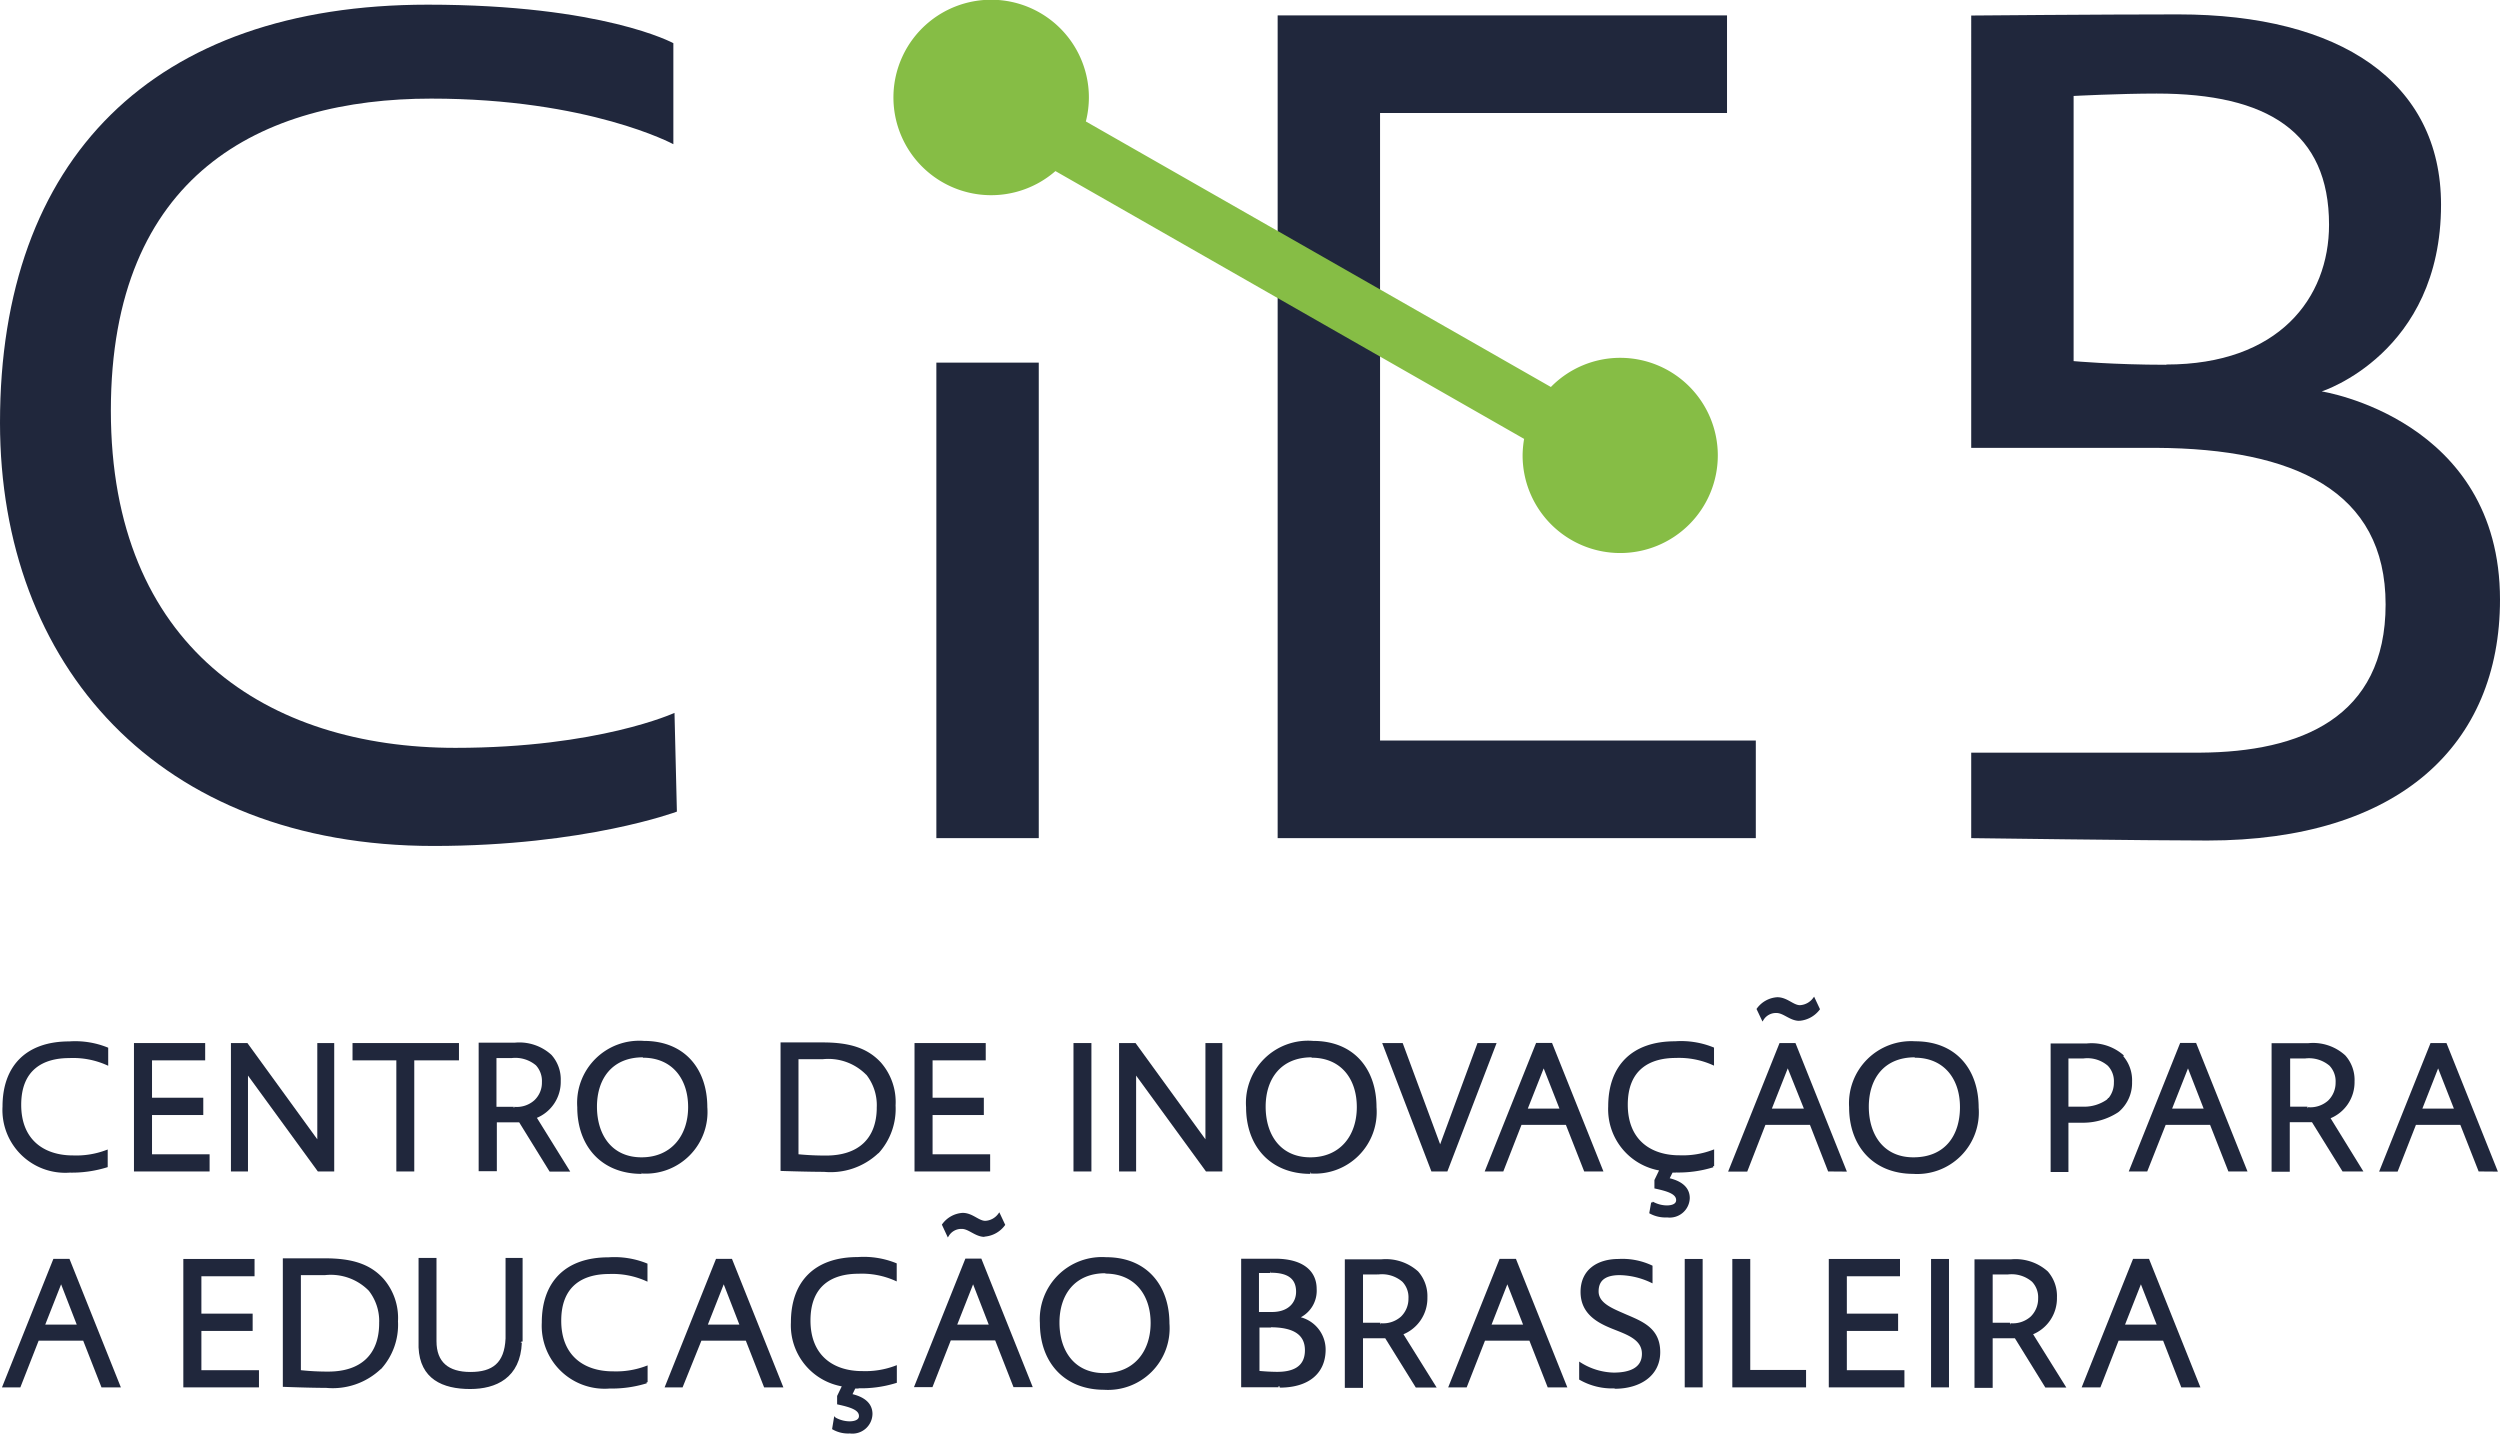
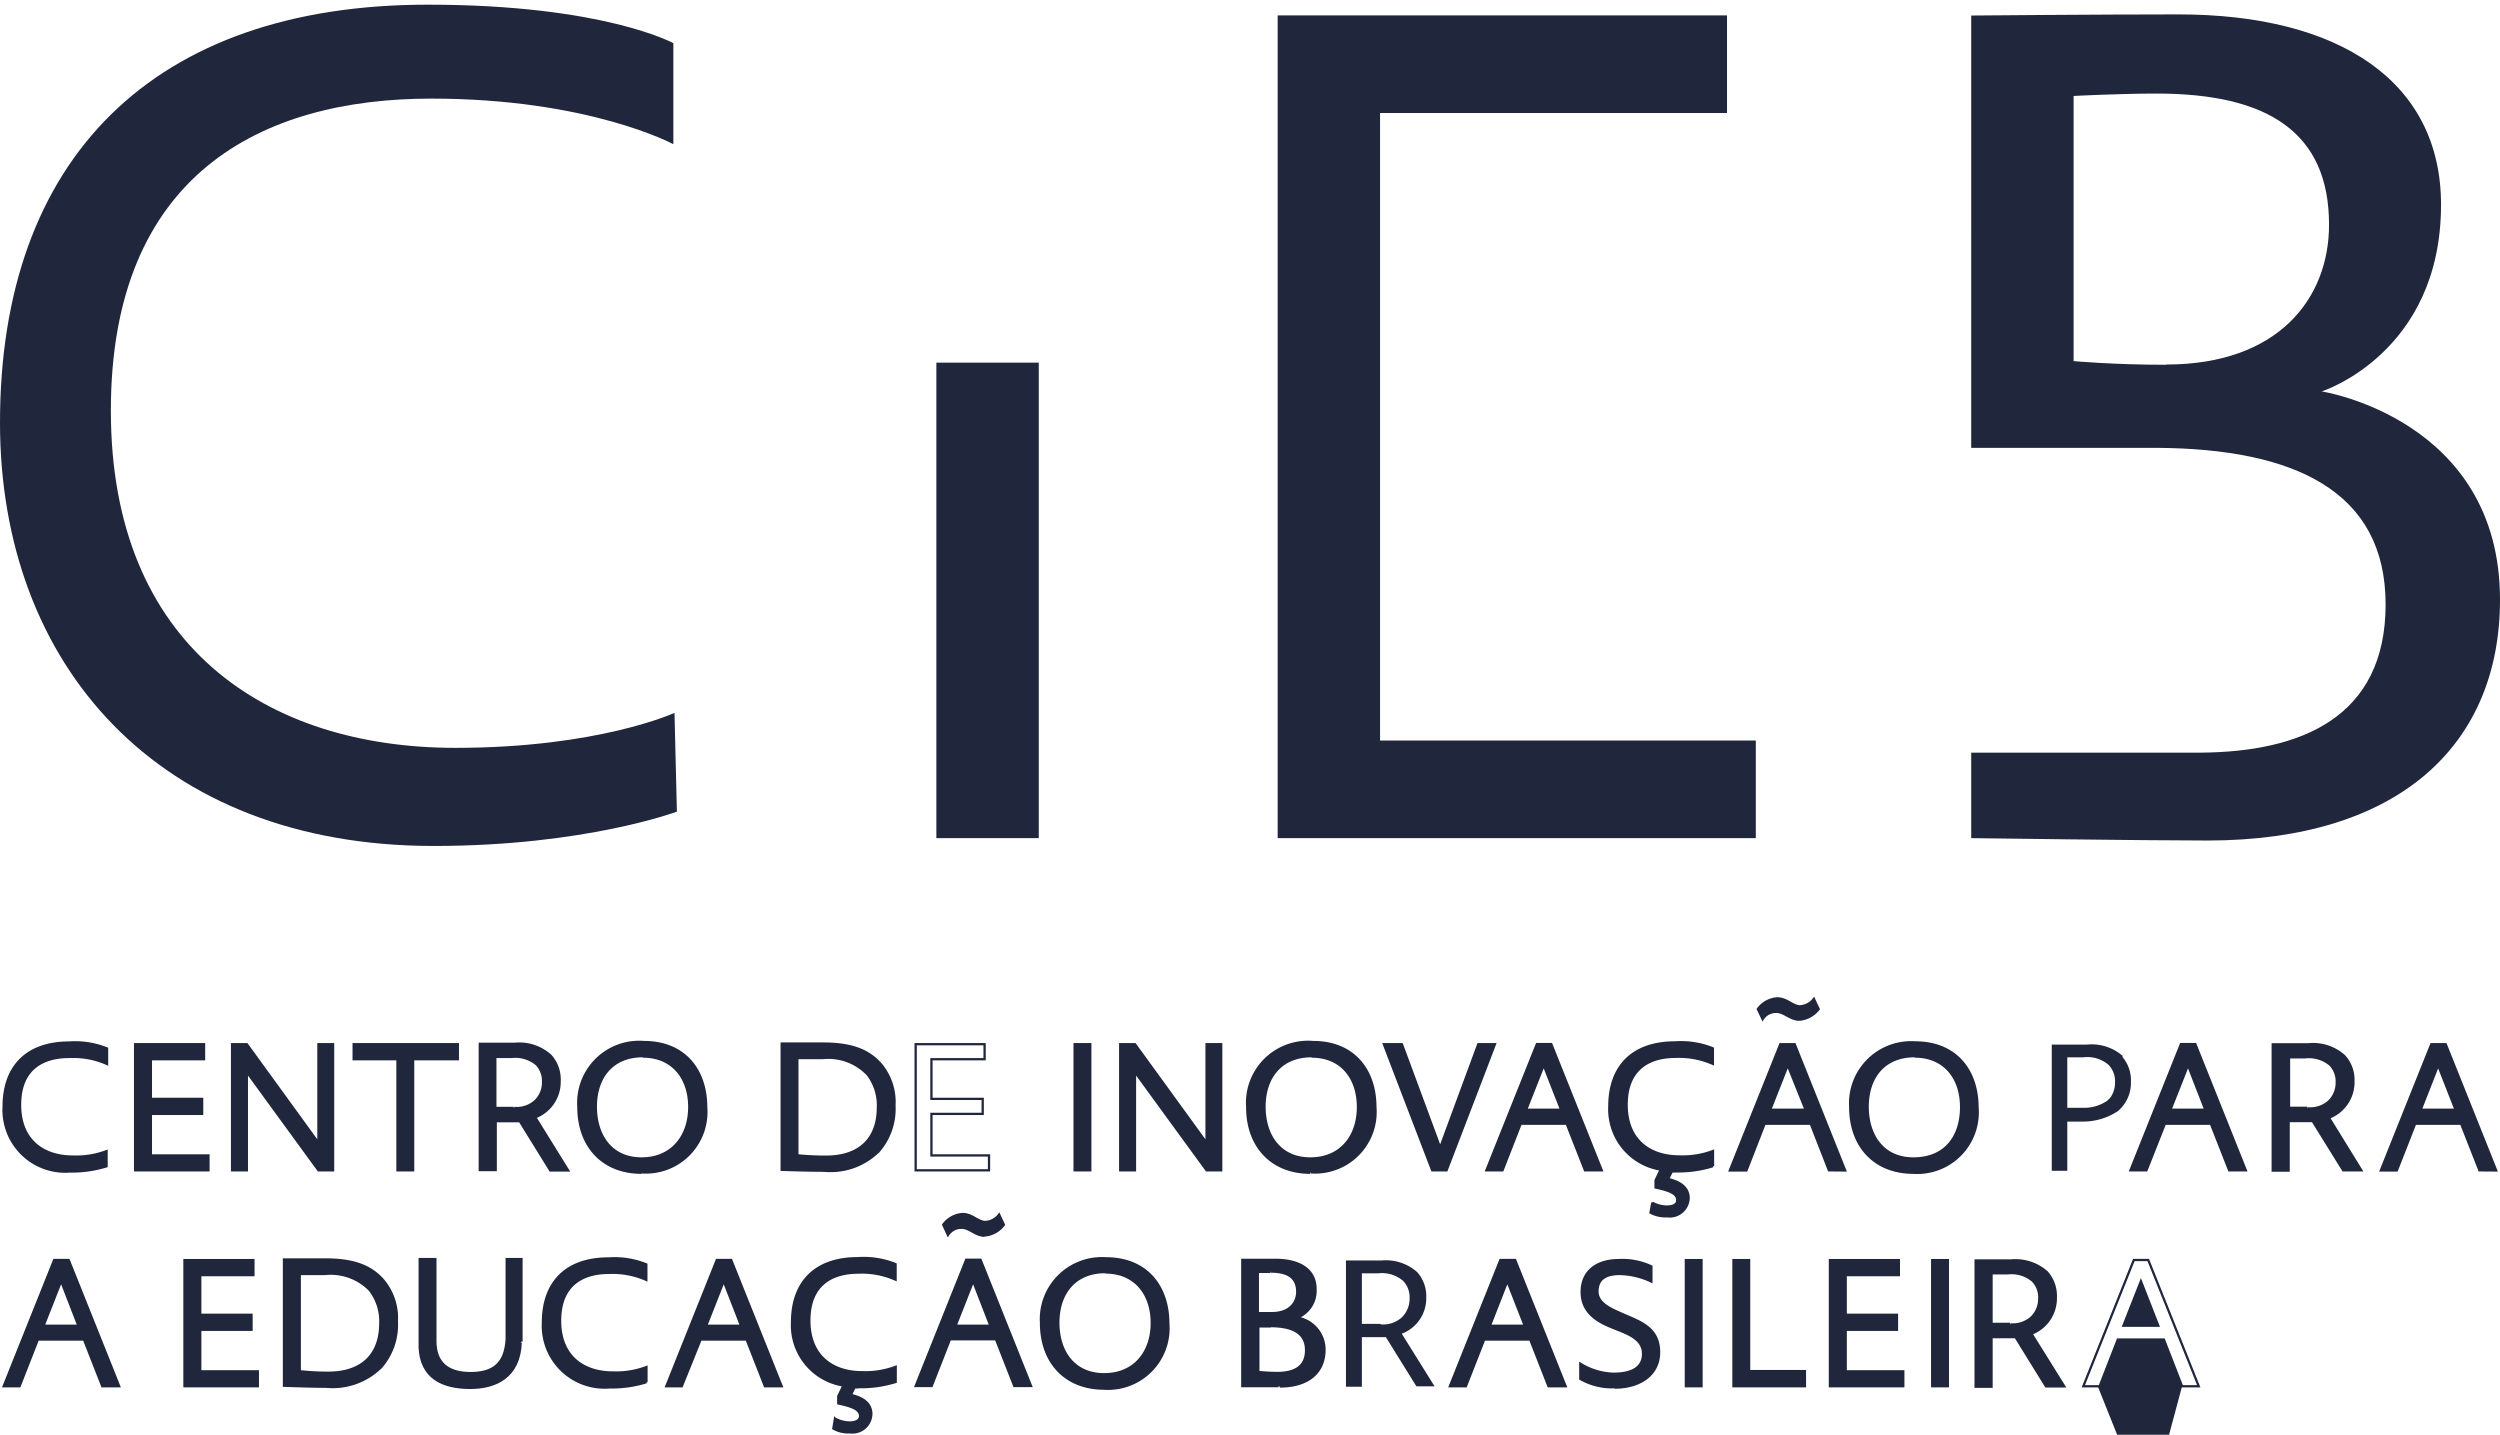
<svg xmlns="http://www.w3.org/2000/svg" id="Layer_1" data-name="Layer 1" viewBox="0 0 198 113.63">
  <defs>
    <style>.cls-1{fill:#20273c;}.cls-2{fill:none;stroke:#20273c;stroke-miterlimit:10;stroke-width:0.18px;}.cls-3{fill:#86bd45;}</style>
  </defs>
  <title>cieb-logo</title>
  <path class="cls-1" d="M4.84,101.47,6.21,105H3.45ZM4.3,99.8l-4,10H1.56L3,106.09H6.65l1.45,3.7H9.44l-4-10Z" />
  <path class="cls-2" d="M4.84,101.47,3.45,105H6.21Zm3.26,8.32-1.45-3.7H3l-1.45,3.7H.29l4-10H5.44l4,10Z" />
  <polygon class="cls-1" points="14.61 109.79 14.61 99.8 20.07 99.8 20.07 100.99 15.86 100.99 15.86 104.13 19.92 104.13 19.92 105.32 15.86 105.32 15.86 108.61 20.42 108.61 20.42 109.79 14.61 109.79" />
  <polygon class="cls-2" points="14.61 109.79 14.61 99.8 20.07 99.8 20.07 100.99 15.86 100.99 15.86 104.13 19.92 104.13 19.92 105.32 15.86 105.32 15.86 108.61 20.42 108.61 20.42 109.79 14.61 109.79" />
  <path class="cls-1" d="M29.27,102.16a4.31,4.31,0,0,0-3.53-1.26c-1.11,0-2,0-2,0v7.7a20.2,20.2,0,0,0,2.26.12c2.58,0,4.12-1.35,4.12-3.93a4,4,0,0,0-.88-2.67m.86,6.24a5.44,5.44,0,0,1-4.26,1.47c-1.28,0-3.35-.08-3.35-.08v-10s2.08,0,3.27,0c2.13,0,3.51.46,4.52,1.56a4.64,4.64,0,0,1,1.15,3.34,5.12,5.12,0,0,1-1.33,3.73" />
  <path class="cls-2" d="M29.27,102.16a4.31,4.31,0,0,0-3.53-1.26c-1.11,0-2,0-2,0v7.7a20.2,20.2,0,0,0,2.26.12c2.58,0,4.12-1.35,4.12-3.93a4,4,0,0,0-.88-2.67m.86,6.24a5.44,5.44,0,0,1-4.26,1.47c-1.28,0-3.35-.08-3.35-.08v-10s2.08,0,3.27,0c2.13,0,3.51.46,4.52,1.56a4.64,4.64,0,0,1,1.15,3.34,5.12,5.12,0,0,1-1.33,3.73" />
  <path class="cls-1" d="M41.24,106.33c-.11,2.75-2,3.59-4,3.59-2.17,0-3.89-.78-4-3.2,0-.54,0-1.72,0-3,0-1.42,0-4,0-4h1.24s0,2.37,0,3.56c0,.85,0,2,0,2.94,0,1.72,1,2.53,2.78,2.53s2.78-.73,2.87-2.74c0-.33,0-1.18,0-2.15,0-2.16,0-4.14,0-4.14h1.17s0,3.09,0,4.16c0,.67,0,1.86,0,2.37" />
  <path class="cls-2" d="M41.24,106.33c-.11,2.75-2,3.59-4,3.59-2.17,0-3.89-.78-4-3.2,0-.54,0-1.72,0-3,0-1.42,0-4,0-4h1.24s0,2.37,0,3.56c0,.85,0,2,0,2.94,0,1.72,1,2.53,2.78,2.53s2.78-.73,2.87-2.74c0-.33,0-1.18,0-2.15,0-2.16,0-4.14,0-4.14h1.17s0,3.09,0,4.16c0,.67,0,1.86,0,2.37" />
  <path class="cls-1" d="M48.3,109.88A4.89,4.89,0,0,1,43,104.75c0-3.21,1.86-5.08,5.19-5.08a6.78,6.78,0,0,1,3,.47v1.23a6.61,6.61,0,0,0-2.94-.56c-2.07,0-3.89.92-3.89,3.79s1.9,4.1,4.18,4.1a6.81,6.81,0,0,0,2.66-.43l0,1.2a9.29,9.29,0,0,1-3,.41" />
  <path class="cls-2" d="M48.3,109.88A4.89,4.89,0,0,1,43,104.75c0-3.21,1.86-5.08,5.19-5.08a6.78,6.78,0,0,1,3,.47v1.23a6.61,6.61,0,0,0-2.94-.56c-2.07,0-3.89.92-3.89,3.79s1.9,4.1,4.18,4.1a6.81,6.81,0,0,0,2.66-.43l0,1.2a9.29,9.29,0,0,1-3,.41" />
  <path class="cls-1" d="M57.32,101.47,55.93,105h2.76Zm3.26,8.32-1.45-3.7H55.49L54,109.79H52.77l4-10h1.14l4,10Z" />
  <path class="cls-2" d="M57.32,101.47,55.93,105h2.76Zm3.26,8.32-1.45-3.7H55.49L54,109.79H52.77l4-10h1.14l4,10Z" />
  <path class="cls-1" d="M68,109.88h-.32l-.29.6c1,.22,1.62.7,1.62,1.51a1.5,1.5,0,0,1-1.7,1.45,2.38,2.38,0,0,1-1.31-.3l.13-.79a2.44,2.44,0,0,0,1.14.31c.49,0,.85-.16.85-.51,0-.57-.78-.79-1.73-1v-.57l.41-.85a4.82,4.82,0,0,1-4.07-5c0-3.21,1.86-5.08,5.2-5.08a6.75,6.75,0,0,1,3,.47v1.23a6.56,6.56,0,0,0-2.94-.56c-2.06,0-3.89.92-3.89,3.79s1.9,4.1,4.18,4.1a6.81,6.81,0,0,0,2.66-.43l0,1.2a9.29,9.29,0,0,1-3,.41" />
  <path class="cls-2" d="M68,109.88h-.32l-.29.6c1,.22,1.62.7,1.62,1.51a1.5,1.5,0,0,1-1.7,1.45,2.38,2.38,0,0,1-1.31-.3l.13-.79a2.44,2.44,0,0,0,1.14.31c.49,0,.85-.16.85-.51,0-.57-.78-.79-1.73-1v-.57l.41-.85a4.82,4.82,0,0,1-4.07-5c0-3.21,1.86-5.08,5.2-5.08a6.75,6.75,0,0,1,3,.47v1.23a6.56,6.56,0,0,0-2.94-.56c-2.06,0-3.89.92-3.89,3.79s1.9,4.1,4.18,4.1a6.81,6.81,0,0,0,2.66-.43l0,1.2a9.29,9.29,0,0,1-3,.41" />
  <path class="cls-1" d="M77.07,101.47,75.68,105h2.76Zm.91-3.6c-.7,0-1.22-.63-1.8-.63a1.24,1.24,0,0,0-1.1.58L74.7,97a2.07,2.07,0,0,1,1.54-.85c.76,0,1.23.63,1.8.63a1.45,1.45,0,0,0,1.09-.59l.38.81a2.12,2.12,0,0,1-1.53.85m2.35,11.92-1.45-3.7H75.24l-1.45,3.7H72.52l4-10h1.14l4,10Z" />
  <path class="cls-2" d="M77.07,101.47,75.68,105h2.76Zm.91-3.6c-.7,0-1.22-.63-1.8-.63a1.24,1.24,0,0,0-1.1.58L74.7,97a2.07,2.07,0,0,1,1.54-.85c.76,0,1.23.63,1.8.63a1.45,1.45,0,0,0,1.09-.59l.38.81a2.12,2.12,0,0,1-1.53.85m2.35,11.92-1.45-3.7H75.24l-1.45,3.7H72.52l4-10h1.14l4,10Z" />
  <path class="cls-1" d="M87.55,100.75c-2.47,0-3.73,1.73-3.73,4s1.21,4.09,3.63,4.09,3.77-1.77,3.77-4.06-1.32-4-3.67-4m-.1,9.2c-3.11,0-5-2.13-5-5.19a4.83,4.83,0,0,1,5.15-5.13c3.22,0,4.93,2.24,4.93,5.16a4.79,4.79,0,0,1-5.1,5.16" />
  <path class="cls-2" d="M87.55,100.75c-2.47,0-3.73,1.73-3.73,4s1.21,4.09,3.63,4.09,3.77-1.77,3.77-4.06-1.32-4-3.67-4m-.1,9.2c-3.11,0-5-2.13-5-5.19a4.83,4.83,0,0,1,5.15-5.13c3.22,0,4.93,2.24,4.93,5.16a4.79,4.79,0,0,1-5.1,5.16" />
  <path class="cls-1" d="M100.66,105.05l-1,0v3.61s.8.08,1.5.08c1.23,0,2.28-.4,2.28-1.8s-1.12-1.91-2.82-1.91m0-4.3c-.46,0-1,0-1,0V104s.48,0,1.12,0c1.36,0,2-.8,2-1.69,0-1.13-.75-1.6-2.09-1.6m.61,9.07-2.87,0v-10H101c2,0,3.19.82,3.19,2.31a2.29,2.29,0,0,1-1.45,2.27,2.56,2.56,0,0,1,2.16,2.53c0,1.77-1.23,2.92-3.55,2.92" />
  <path class="cls-2" d="M100.66,105.05l-1,0v3.61s.8.08,1.5.08c1.23,0,2.28-.4,2.28-1.8s-1.12-1.91-2.82-1.91m0-4.3c-.46,0-1,0-1,0V104s.48,0,1.12,0c1.36,0,2-.8,2-1.69,0-1.13-.75-1.6-2.09-1.6m.61,9.07-2.87,0v-10H101c2,0,3.19.82,3.19,2.31a2.29,2.29,0,0,1-1.45,2.27,2.56,2.56,0,0,1,2.16,2.53c0,1.77-1.23,2.92-3.55,2.92" />
  <path class="cls-1" d="M119.38,101.47,118,105h2.76Zm3.26,8.32-1.45-3.7h-3.64l-1.45,3.7h-1.27l4-10H120l4,10Z" />
  <path class="cls-2" d="M119.38,101.47,118,105h2.76Zm3.26,8.32-1.45-3.7h-3.64l-1.45,3.7h-1.27l4-10H120l4,10Z" />
  <path class="cls-1" d="M127.88,109.87a5.09,5.09,0,0,1-2.72-.66V108a5.23,5.23,0,0,0,2.64.8c1.25,0,2.33-.37,2.33-1.58s-1.27-1.61-2.39-2.06-2.47-1.13-2.47-2.84,1.29-2.52,2.93-2.52a5.42,5.42,0,0,1,2.59.5v1.2a6.11,6.11,0,0,0-2.5-.6c-1.07,0-1.77.37-1.77,1.38s1.18,1.44,2.22,1.9c1.33.57,2.66,1.08,2.66,2.91s-1.56,2.81-3.52,2.81" />
  <path class="cls-2" d="M127.88,109.87a5.09,5.09,0,0,1-2.72-.66V108a5.23,5.23,0,0,0,2.64.8c1.25,0,2.33-.37,2.33-1.58s-1.27-1.61-2.39-2.06-2.47-1.13-2.47-2.84,1.29-2.52,2.93-2.52a5.42,5.42,0,0,1,2.59.5v1.2a6.11,6.11,0,0,0-2.5-.6c-1.07,0-1.77.37-1.77,1.38s1.18,1.44,2.22,1.9c1.33.57,2.66,1.08,2.66,2.91s-1.56,2.81-3.52,2.81" />
  <rect class="cls-1" x="133.52" y="99.8" width="1.24" height="9.99" />
  <rect class="cls-2" x="133.52" y="99.8" width="1.24" height="9.99" />
  <polygon class="cls-1" points="137.29 109.79 137.29 99.8 138.53 99.8 138.53 108.59 142.95 108.59 142.95 109.79 137.29 109.79" />
  <polygon class="cls-2" points="137.29 109.79 137.29 99.8 138.53 99.8 138.53 108.59 142.95 108.59 142.95 109.79 137.29 109.79" />
  <polygon class="cls-1" points="144.93 109.79 144.93 99.8 150.39 99.8 150.39 100.99 146.18 100.99 146.18 104.13 150.24 104.13 150.24 105.32 146.18 105.32 146.18 108.61 150.74 108.61 150.74 109.79 144.93 109.79" />
  <polygon class="cls-2" points="144.93 109.79 144.93 99.8 150.39 99.8 150.39 100.99 146.18 100.99 146.18 104.13 150.24 104.13 150.24 105.32 146.18 105.32 146.18 108.61 150.74 108.61 150.74 109.79 144.93 109.79" />
  <rect class="cls-1" x="153.03" y="99.8" width="1.24" height="9.99" />
  <rect class="cls-2" x="153.03" y="99.8" width="1.24" height="9.99" />
-   <path class="cls-1" d="M169.56,101.47,168.17,105h2.77Zm3.26,8.32-1.44-3.7h-3.65l-1.44,3.7H165l4-10h1.14l4,10Z" />
+   <path class="cls-1" d="M169.56,101.47,168.17,105h2.77Zm3.26,8.32-1.44-3.7h-3.65l-1.44,3.7H165h1.14l4,10Z" />
  <path class="cls-2" d="M169.56,101.47,168.17,105h2.77Zm3.26,8.32-1.44-3.7h-3.65l-1.44,3.7H165l4-10h1.14l4,10Z" />
  <path class="cls-1" d="M109.32,104.85h-1.46v-4h1.27a2.57,2.57,0,0,1,2,.6,1.87,1.87,0,0,1,.51,1.39,2.06,2.06,0,0,1-.63,1.51,2.22,2.22,0,0,1-1.66.54m1.67.74h0a3,3,0,0,0,1.94-2.87,2.86,2.86,0,0,0-.71-2,3.73,3.73,0,0,0-2.85-.93h-2.8v10h1.26V105.9h1.9l2.42,3.9h1.44Z" />
-   <path class="cls-2" d="M109.32,104.85h-1.46v-4h1.27a2.57,2.57,0,0,1,2,.6,1.87,1.87,0,0,1,.51,1.39,2.06,2.06,0,0,1-.63,1.51,2.22,2.22,0,0,1-1.66.54m1.67.74h0a3,3,0,0,0,1.94-2.87,2.86,2.86,0,0,0-.71-2,3.73,3.73,0,0,0-2.85-.93h-2.8v10h1.26V105.9h1.9l2.42,3.9h1.44Z" />
  <path class="cls-1" d="M159.19,104.85h-1.46v-4H159a2.57,2.57,0,0,1,2,.6,1.87,1.87,0,0,1,.51,1.39,2.06,2.06,0,0,1-.63,1.51,2.22,2.22,0,0,1-1.66.54m1.67.74h0a3,3,0,0,0,1.93-2.87,2.85,2.85,0,0,0-.7-2,3.74,3.74,0,0,0-2.85-.93h-2.8v10h1.26V105.9h1.9l2.41,3.9h1.45Z" />
  <path class="cls-2" d="M159.19,104.85h-1.46v-4H159a2.57,2.57,0,0,1,2,.6,1.87,1.87,0,0,1,.51,1.39,2.06,2.06,0,0,1-.63,1.51,2.22,2.22,0,0,1-1.66.54m1.67.74h0a3,3,0,0,0,1.93-2.87,2.85,2.85,0,0,0-.7-2,3.74,3.74,0,0,0-2.85-.93h-2.8v10h1.26V105.9h1.9l2.41,3.9h1.45Z" />
  <path class="cls-1" d="M68.67,85.06a4.29,4.29,0,0,0-3.52-1.26c-1.12,0-2,0-2,0v7.7a22.35,22.35,0,0,0,2.27.11c2.57,0,4.11-1.34,4.11-3.92a4,4,0,0,0-.88-2.67m.86,6.24a5.41,5.41,0,0,1-4.25,1.46c-1.29,0-3.35-.07-3.35-.07v-10s2.07,0,3.26,0c2.14,0,3.51.46,4.52,1.55a4.66,4.66,0,0,1,1.15,3.35,5.14,5.14,0,0,1-1.33,3.73" />
  <path class="cls-2" d="M68.67,85.06a4.29,4.29,0,0,0-3.52-1.26c-1.12,0-2,0-2,0v7.7a22.35,22.35,0,0,0,2.27.11c2.57,0,4.11-1.34,4.11-3.92a4,4,0,0,0-.88-2.67m.86,6.24a5.41,5.41,0,0,1-4.25,1.46c-1.29,0-3.35-.07-3.35-.07v-10s2.07,0,3.26,0c2.14,0,3.51.46,4.52,1.55a4.66,4.66,0,0,1,1.15,3.35,5.14,5.14,0,0,1-1.33,3.73" />
-   <polygon class="cls-1" points="72.52 92.69 72.52 82.7 77.98 82.7 77.98 83.89 73.77 83.89 73.77 87.03 77.83 87.03 77.83 88.22 73.77 88.22 73.77 91.51 78.33 91.51 78.33 92.69 72.52 92.69" />
  <polygon class="cls-2" points="72.52 92.69 72.52 82.7 77.98 82.7 77.98 83.89 73.77 83.89 73.77 87.03 77.83 87.03 77.83 88.22 73.77 88.22 73.77 91.51 78.33 91.51 78.33 92.69 72.52 92.69" />
  <rect class="cls-1" x="85.11" y="82.7" width="1.24" height="9.99" />
  <rect class="cls-2" x="85.11" y="82.7" width="1.24" height="9.99" />
  <polygon class="cls-1" points="95.56 92.69 89.89 84.91 89.89 92.69 88.72 92.69 88.72 82.7 89.89 82.7 95.56 90.51 95.56 82.7 96.72 82.7 96.72 92.69 95.56 92.69" />
  <polygon class="cls-2" points="95.56 92.69 89.89 84.91 89.89 92.69 88.72 92.69 88.72 82.7 89.89 82.7 95.56 90.51 95.56 82.7 96.72 82.7 96.72 92.69 95.56 92.69" />
  <path class="cls-1" d="M103.88,83.65c-2.47,0-3.73,1.73-3.73,4s1.21,4.1,3.63,4.1,3.77-1.77,3.77-4.07-1.31-4-3.67-4m-.1,9.2c-3.1,0-5-2.13-5-5.19A4.83,4.83,0,0,1,104,82.53c3.22,0,4.93,2.23,4.93,5.16a4.79,4.79,0,0,1-5.1,5.16" />
  <path class="cls-2" d="M103.88,83.65c-2.47,0-3.73,1.73-3.73,4s1.21,4.1,3.63,4.1,3.77-1.77,3.77-4.07-1.31-4-3.67-4m-.1,9.2c-3.1,0-5-2.13-5-5.19A4.83,4.83,0,0,1,104,82.53c3.22,0,4.93,2.23,4.93,5.16a4.79,4.79,0,0,1-5.1,5.16" />
  <polygon class="cls-1" points="114.57 92.69 113.43 92.69 109.6 82.7 111.03 82.7 114.06 90.89 117.08 82.7 118.4 82.7 114.57 92.69" />
  <polygon class="cls-2" points="114.57 92.69 113.43 92.69 109.6 82.7 111.03 82.7 114.06 90.89 117.08 82.7 118.4 82.7 114.57 92.69" />
  <path class="cls-1" d="M122.26,84.37l-1.39,3.52h2.77Zm3.27,8.32L124.08,89h-3.64L119,92.69h-1.28l4-10h1.14l4,10Z" />
  <path class="cls-2" d="M122.26,84.37l-1.39,3.52h2.77Zm3.27,8.32L124.08,89h-3.64L119,92.69h-1.28l4-10h1.14l4,10Z" />
  <path class="cls-1" d="M132.73,92.78h-.32l-.3.6c1,.22,1.63.7,1.63,1.51a1.5,1.5,0,0,1-1.7,1.44,2.5,2.5,0,0,1-1.32-.29l.14-.79a2.44,2.44,0,0,0,1.14.31c.49,0,.84-.16.84-.51,0-.57-.77-.79-1.72-1v-.57l.41-.85a4.83,4.83,0,0,1-4.07-5c0-3.2,1.86-5.07,5.2-5.07a6.75,6.75,0,0,1,3,.47v1.23a6.61,6.61,0,0,0-2.94-.56c-2.06,0-3.89.92-3.89,3.79s1.9,4.1,4.18,4.1a6.81,6.81,0,0,0,2.66-.43l0,1.2a9.29,9.29,0,0,1-3,.41" />
  <path class="cls-2" d="M132.73,92.78h-.32l-.3.6c1,.22,1.63.7,1.63,1.51a1.5,1.5,0,0,1-1.7,1.44,2.5,2.5,0,0,1-1.32-.29l.14-.79a2.44,2.44,0,0,0,1.14.31c.49,0,.84-.16.84-.51,0-.57-.77-.79-1.72-1v-.57l.41-.85a4.83,4.83,0,0,1-4.07-5c0-3.2,1.86-5.07,5.2-5.07a6.75,6.75,0,0,1,3,.47v1.23a6.61,6.61,0,0,0-2.94-.56c-2.06,0-3.89.92-3.89,3.79s1.9,4.1,4.18,4.1a6.81,6.81,0,0,0,2.66-.43l0,1.2a9.29,9.29,0,0,1-3,.41" />
  <path class="cls-1" d="M141.59,84.37l-1.39,3.52H143Zm.91-3.61c-.7,0-1.21-.62-1.8-.62a1.24,1.24,0,0,0-1.1.58l-.38-.8a2.07,2.07,0,0,1,1.54-.85c.76,0,1.23.63,1.8.63a1.48,1.48,0,0,0,1.1-.59l.38.81a2.15,2.15,0,0,1-1.54.84m2.35,11.93L143.41,89h-3.65l-1.44,3.7H137l4-10h1.14l4,10Z" />
  <path class="cls-2" d="M141.59,84.37l-1.39,3.52H143Zm.91-3.61c-.7,0-1.21-.62-1.8-.62a1.24,1.24,0,0,0-1.1.58l-.38-.8a2.07,2.07,0,0,1,1.54-.85c.76,0,1.23.63,1.8.63a1.48,1.48,0,0,0,1.1-.59l.38.81a2.15,2.15,0,0,1-1.54.84m2.35,11.93L143.41,89h-3.65l-1.44,3.7H137l4-10h1.14l4,10Z" />
  <path class="cls-1" d="M151.65,83.65c-2.48,0-3.73,1.73-3.73,4s1.21,4.1,3.62,4.1c2.56,0,3.78-1.77,3.78-4.07s-1.32-4-3.67-4m-.11,9.2c-3.1,0-5-2.13-5-5.19a4.83,4.83,0,0,1,5.15-5.13c3.22,0,4.93,2.23,4.93,5.16a4.79,4.79,0,0,1-5.11,5.16" />
  <path class="cls-2" d="M151.65,83.65c-2.48,0-3.73,1.73-3.73,4s1.21,4.1,3.62,4.1c2.56,0,3.78-1.77,3.78-4.07s-1.32-4-3.67-4m-.11,9.2c-3.1,0-5-2.13-5-5.19a4.83,4.83,0,0,1,5.15-5.13c3.22,0,4.93,2.23,4.93,5.16a4.79,4.79,0,0,1-5.11,5.16" />
  <path class="cls-1" d="M5.55,92.78A4.88,4.88,0,0,1,.29,87.64c0-3.2,1.86-5.07,5.19-5.07a6.78,6.78,0,0,1,3,.47v1.23a6.63,6.63,0,0,0-3-.56c-2.06,0-3.89.92-3.89,3.79s1.9,4.1,4.19,4.1a6.81,6.81,0,0,0,2.66-.43l0,1.2a9.32,9.32,0,0,1-3,.41" />
  <path class="cls-2" d="M5.55,92.78A4.88,4.88,0,0,1,.29,87.64c0-3.2,1.86-5.07,5.19-5.07a6.78,6.78,0,0,1,3,.47v1.23a6.63,6.63,0,0,0-3-.56c-2.06,0-3.89.92-3.89,3.79s1.9,4.1,4.19,4.1a6.81,6.81,0,0,0,2.66-.43l0,1.2a9.32,9.32,0,0,1-3,.41" />
  <polygon class="cls-1" points="10.7 92.69 10.7 82.7 16.16 82.7 16.16 83.89 11.95 83.89 11.95 87.03 16.01 87.03 16.01 88.22 11.95 88.22 11.95 91.51 16.51 91.51 16.51 92.69 10.7 92.69" />
  <polygon class="cls-2" points="10.7 92.69 10.7 82.7 16.16 82.7 16.16 83.89 11.95 83.89 11.95 87.03 16.01 87.03 16.01 88.22 11.95 88.22 11.95 91.51 16.51 91.51 16.51 92.69 10.7 92.69" />
  <polygon class="cls-1" points="25.22 92.69 19.55 84.91 19.55 92.69 18.38 92.69 18.38 82.7 19.55 82.7 25.22 90.51 25.22 82.7 26.38 82.7 26.38 92.69 25.22 92.69" />
  <polygon class="cls-2" points="25.22 92.69 19.55 84.91 19.55 92.69 18.38 92.69 18.38 82.7 19.55 82.7 25.22 90.51 25.22 82.7 26.38 82.7 26.38 92.69 25.22 92.69" />
  <polygon class="cls-1" points="32.72 83.89 32.72 92.69 31.48 92.69 31.48 83.89 28.01 83.89 28.01 82.7 36.26 82.7 36.26 83.89 32.72 83.89" />
  <polygon class="cls-2" points="32.72 83.89 32.72 92.69 31.48 92.69 31.48 83.89 28.01 83.89 28.01 82.7 36.26 82.7 36.26 83.89 32.72 83.89" />
  <path class="cls-1" d="M50.92,83.65c-2.48,0-3.73,1.73-3.73,4s1.21,4.1,3.62,4.1,3.78-1.77,3.78-4.07-1.32-4-3.67-4m-.11,9.2c-3.1,0-5-2.13-5-5.19A4.83,4.83,0,0,1,51,82.53c3.22,0,4.93,2.23,4.93,5.16a4.79,4.79,0,0,1-5.11,5.16" />
  <path class="cls-2" d="M50.92,83.65c-2.48,0-3.73,1.73-3.73,4s1.21,4.1,3.62,4.1,3.78-1.77,3.78-4.07-1.32-4-3.67-4m-.11,9.2c-3.1,0-5-2.13-5-5.19A4.83,4.83,0,0,1,51,82.53c3.22,0,4.93,2.23,4.93,5.16a4.79,4.79,0,0,1-5.11,5.16" />
  <path class="cls-1" d="M40.69,87.75H39.23V83.71h1.28a2.63,2.63,0,0,1,2,.6,1.93,1.93,0,0,1,.5,1.4,2,2,0,0,1-.63,1.5,2.18,2.18,0,0,1-1.66.54m1.67.74h0a3,3,0,0,0,1.93-2.88,2.82,2.82,0,0,0-.71-2,3.68,3.68,0,0,0-2.84-.94H38v10h1.26V88.8h1.91l2.41,3.9H45Z" />
  <path class="cls-2" d="M40.69,87.75H39.23V83.71h1.28a2.63,2.63,0,0,1,2,.6,1.93,1.93,0,0,1,.5,1.4,2,2,0,0,1-.63,1.5,2.18,2.18,0,0,1-1.66.54m1.67.74h0a3,3,0,0,0,1.93-2.88,2.82,2.82,0,0,0-.71-2,3.68,3.68,0,0,0-2.84-.94H38v10h1.26V88.8h1.91l2.41,3.9H45Z" />
  <path class="cls-1" d="M167.05,87l-.05.07h0v0a.57.57,0,0,1-.11.11,3.22,3.22,0,0,1-1.81.56h-1.35v-4H165a2.57,2.57,0,0,1,2,.6,1.86,1.86,0,0,1,.51,1.39,2,2,0,0,1-.44,1.29m1.08-3.36a3.74,3.74,0,0,0-2.85-.93h-2.8v10h1.23v-3.9H165a5,5,0,0,0,2.69-.8s0,0,0,0l.08-.06a2.92,2.92,0,0,0,1-2.29,2.85,2.85,0,0,0-.7-2" />
-   <path class="cls-2" d="M167.05,87l-.05.07h0v0a.57.57,0,0,1-.11.11,3.22,3.22,0,0,1-1.81.56h-1.35v-4H165a2.57,2.57,0,0,1,2,.6,1.86,1.86,0,0,1,.51,1.39,2,2,0,0,1-.44,1.29m1.08-3.36a3.74,3.74,0,0,0-2.85-.93h-2.8v10h1.23v-3.9H165a5,5,0,0,0,2.69-.8s0,0,0,0l.08-.06a2.92,2.92,0,0,0,1-2.29,2.85,2.85,0,0,0-.7-2" />
  <path class="cls-1" d="M173.29,84.37l-1.39,3.52h2.76Zm3.26,8.32L175.1,89h-3.64L170,92.69h-1.27l4-10h1.14l4,10Z" />
  <path class="cls-2" d="M173.29,84.37l-1.39,3.52h2.76Zm3.26,8.32L175.1,89h-3.64L170,92.69h-1.27l4-10h1.14l4,10Z" />
  <path class="cls-1" d="M193.1,84.37l1.38,3.53h-2.76Zm-.54-1.67-4,10h1.27l1.44-3.7h3.65l1.44,3.7h1.35l-4-10Z" />
  <path class="cls-2" d="M193.1,84.37l-1.38,3.52h2.76Zm3.27,8.32L194.92,89h-3.64l-1.45,3.7h-1.27l4-10h1.14l4,10Z" />
  <path class="cls-1" d="M182.75,87.74h-1.46v-4h1.27a2.61,2.61,0,0,1,2,.6,1.89,1.89,0,0,1,.51,1.39,2.06,2.06,0,0,1-.63,1.51,2.22,2.22,0,0,1-1.66.54m1.67.74h0a3,3,0,0,0,1.94-2.87,2.82,2.82,0,0,0-.71-2,3.69,3.69,0,0,0-2.85-.94H180v10h1.26V88.79h1.9l2.42,3.9h1.44Z" />
  <path class="cls-2" d="M182.75,87.74h-1.46v-4h1.27a2.61,2.61,0,0,1,2,.6,1.89,1.89,0,0,1,.51,1.39,2.06,2.06,0,0,1-.63,1.51,2.22,2.22,0,0,1-1.66.54m1.67.74h0a3,3,0,0,0,1.94-2.87,2.82,2.82,0,0,0-.71-2,3.69,3.69,0,0,0-2.85-.94H180v10h1.26V88.79h1.9l2.42,3.9h1.44Z" />
  <path class="cls-1" d="M34.34,67C12.5,67,0,52.64,0,33.47,0,12.58,12.11.37,33.87.37c13.92,0,19.46,3.05,19.46,3.05v8S46.65,7.81,34.15,7.81c-13.45,0-25.37,6-25.37,24.71s12.4,26.71,27.28,26.71c11.35,0,17.36-2.77,17.36-2.77l.19,7.82S46.36,67,34.34,67" />
  <rect class="cls-1" x="74.16" y="28.72" width="8.11" height="37.66" />
  <polygon class="cls-1" points="101.19 1.22 101.19 66.38 139.06 66.38 139.06 58.65 109.3 58.65 109.3 8.95 136.78 8.95 136.78 1.22 101.19 1.22" />
  <path class="cls-1" d="M171.57,28.89c-4.19,0-7.34-.29-7.34-.29v-21s3.63-.19,6.58-.19c8.78,0,13.65,3.05,13.65,10.39,0,5.82-4,11.07-12.89,11.07M183.88,31s9.45-3,9.45-14.79c0-9.73-8-15.07-20.8-15.07-6.3,0-16.41.09-16.41.09V35.47h14.67c10.92.06,18.15,3.41,18.15,12.4s-6.75,11.69-14.68,11.74H156.12v6.77s14,.19,18.7.19C190,66.57,198,59,198,47.49,198,33.18,183.88,31,183.88,31" />
-   <path class="cls-3" d="M128.34,28.34a7.68,7.68,0,0,0-5.51,2.31L86,9.62a7.83,7.83,0,0,0,.24-1.89,7.74,7.74,0,1,0-2.65,5.82l37.12,21.21a8.08,8.08,0,0,0-.12,1.31,7.73,7.73,0,1,0,7.73-7.73Z" />
</svg>